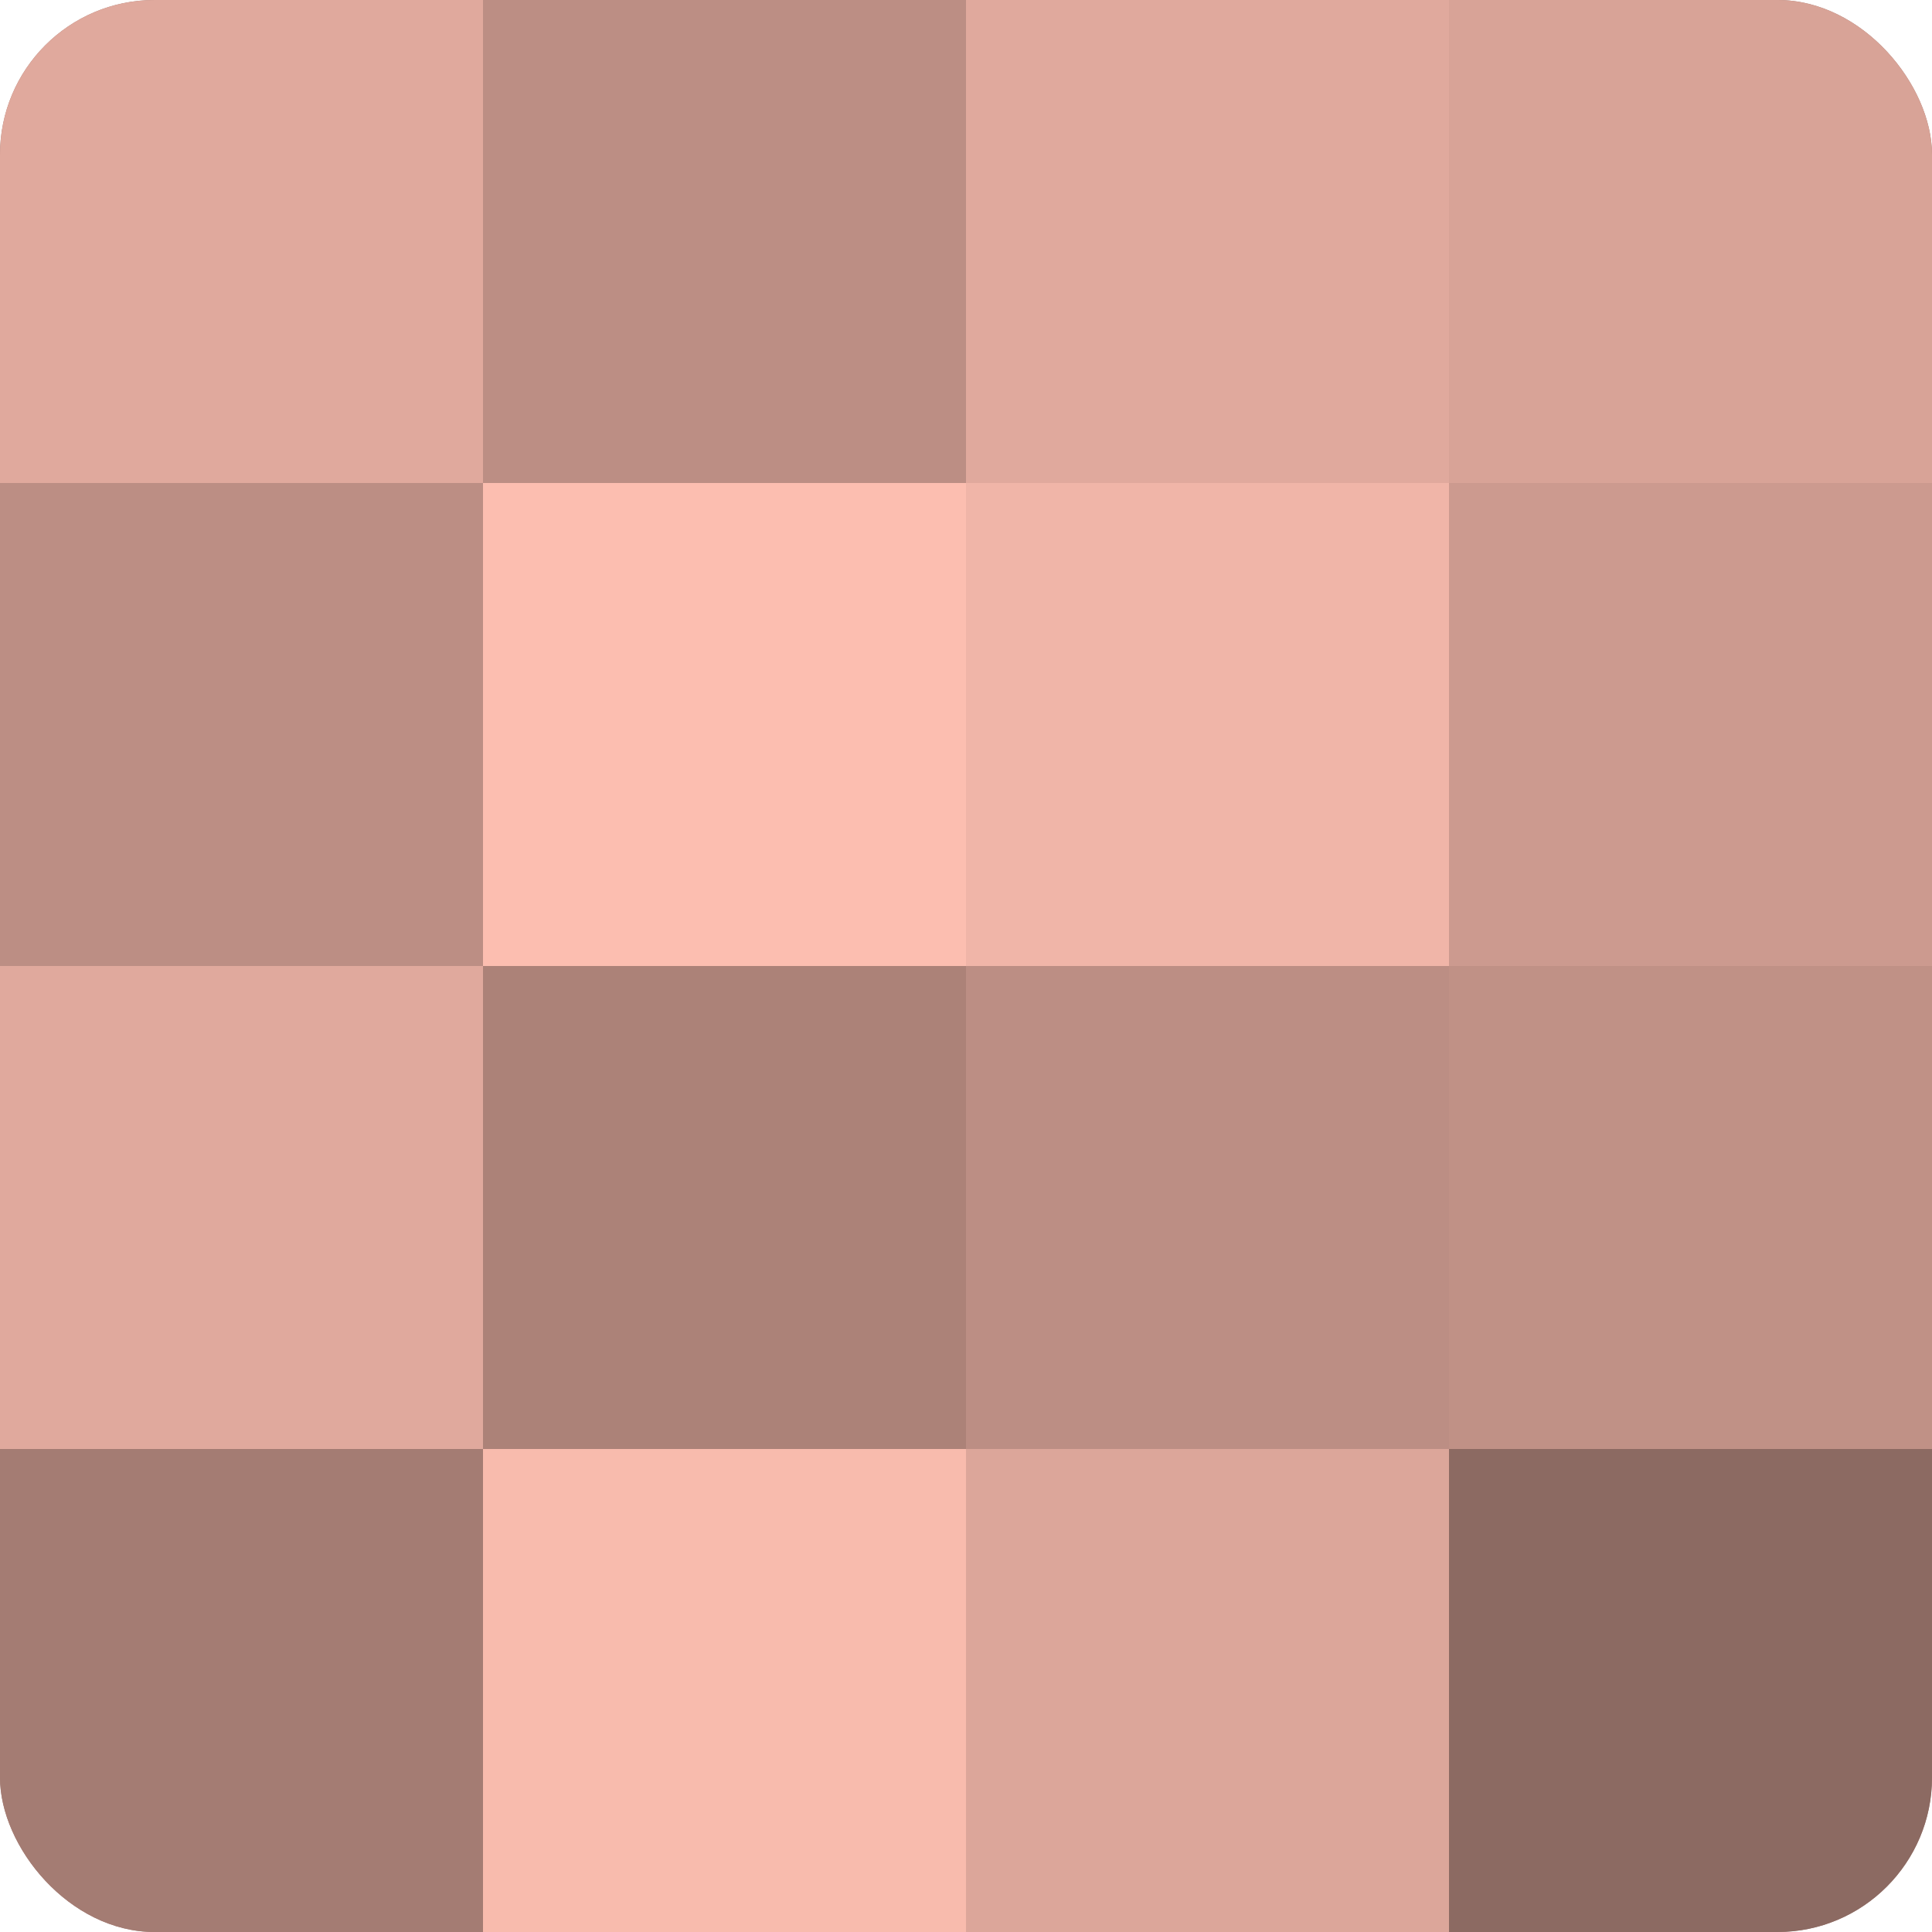
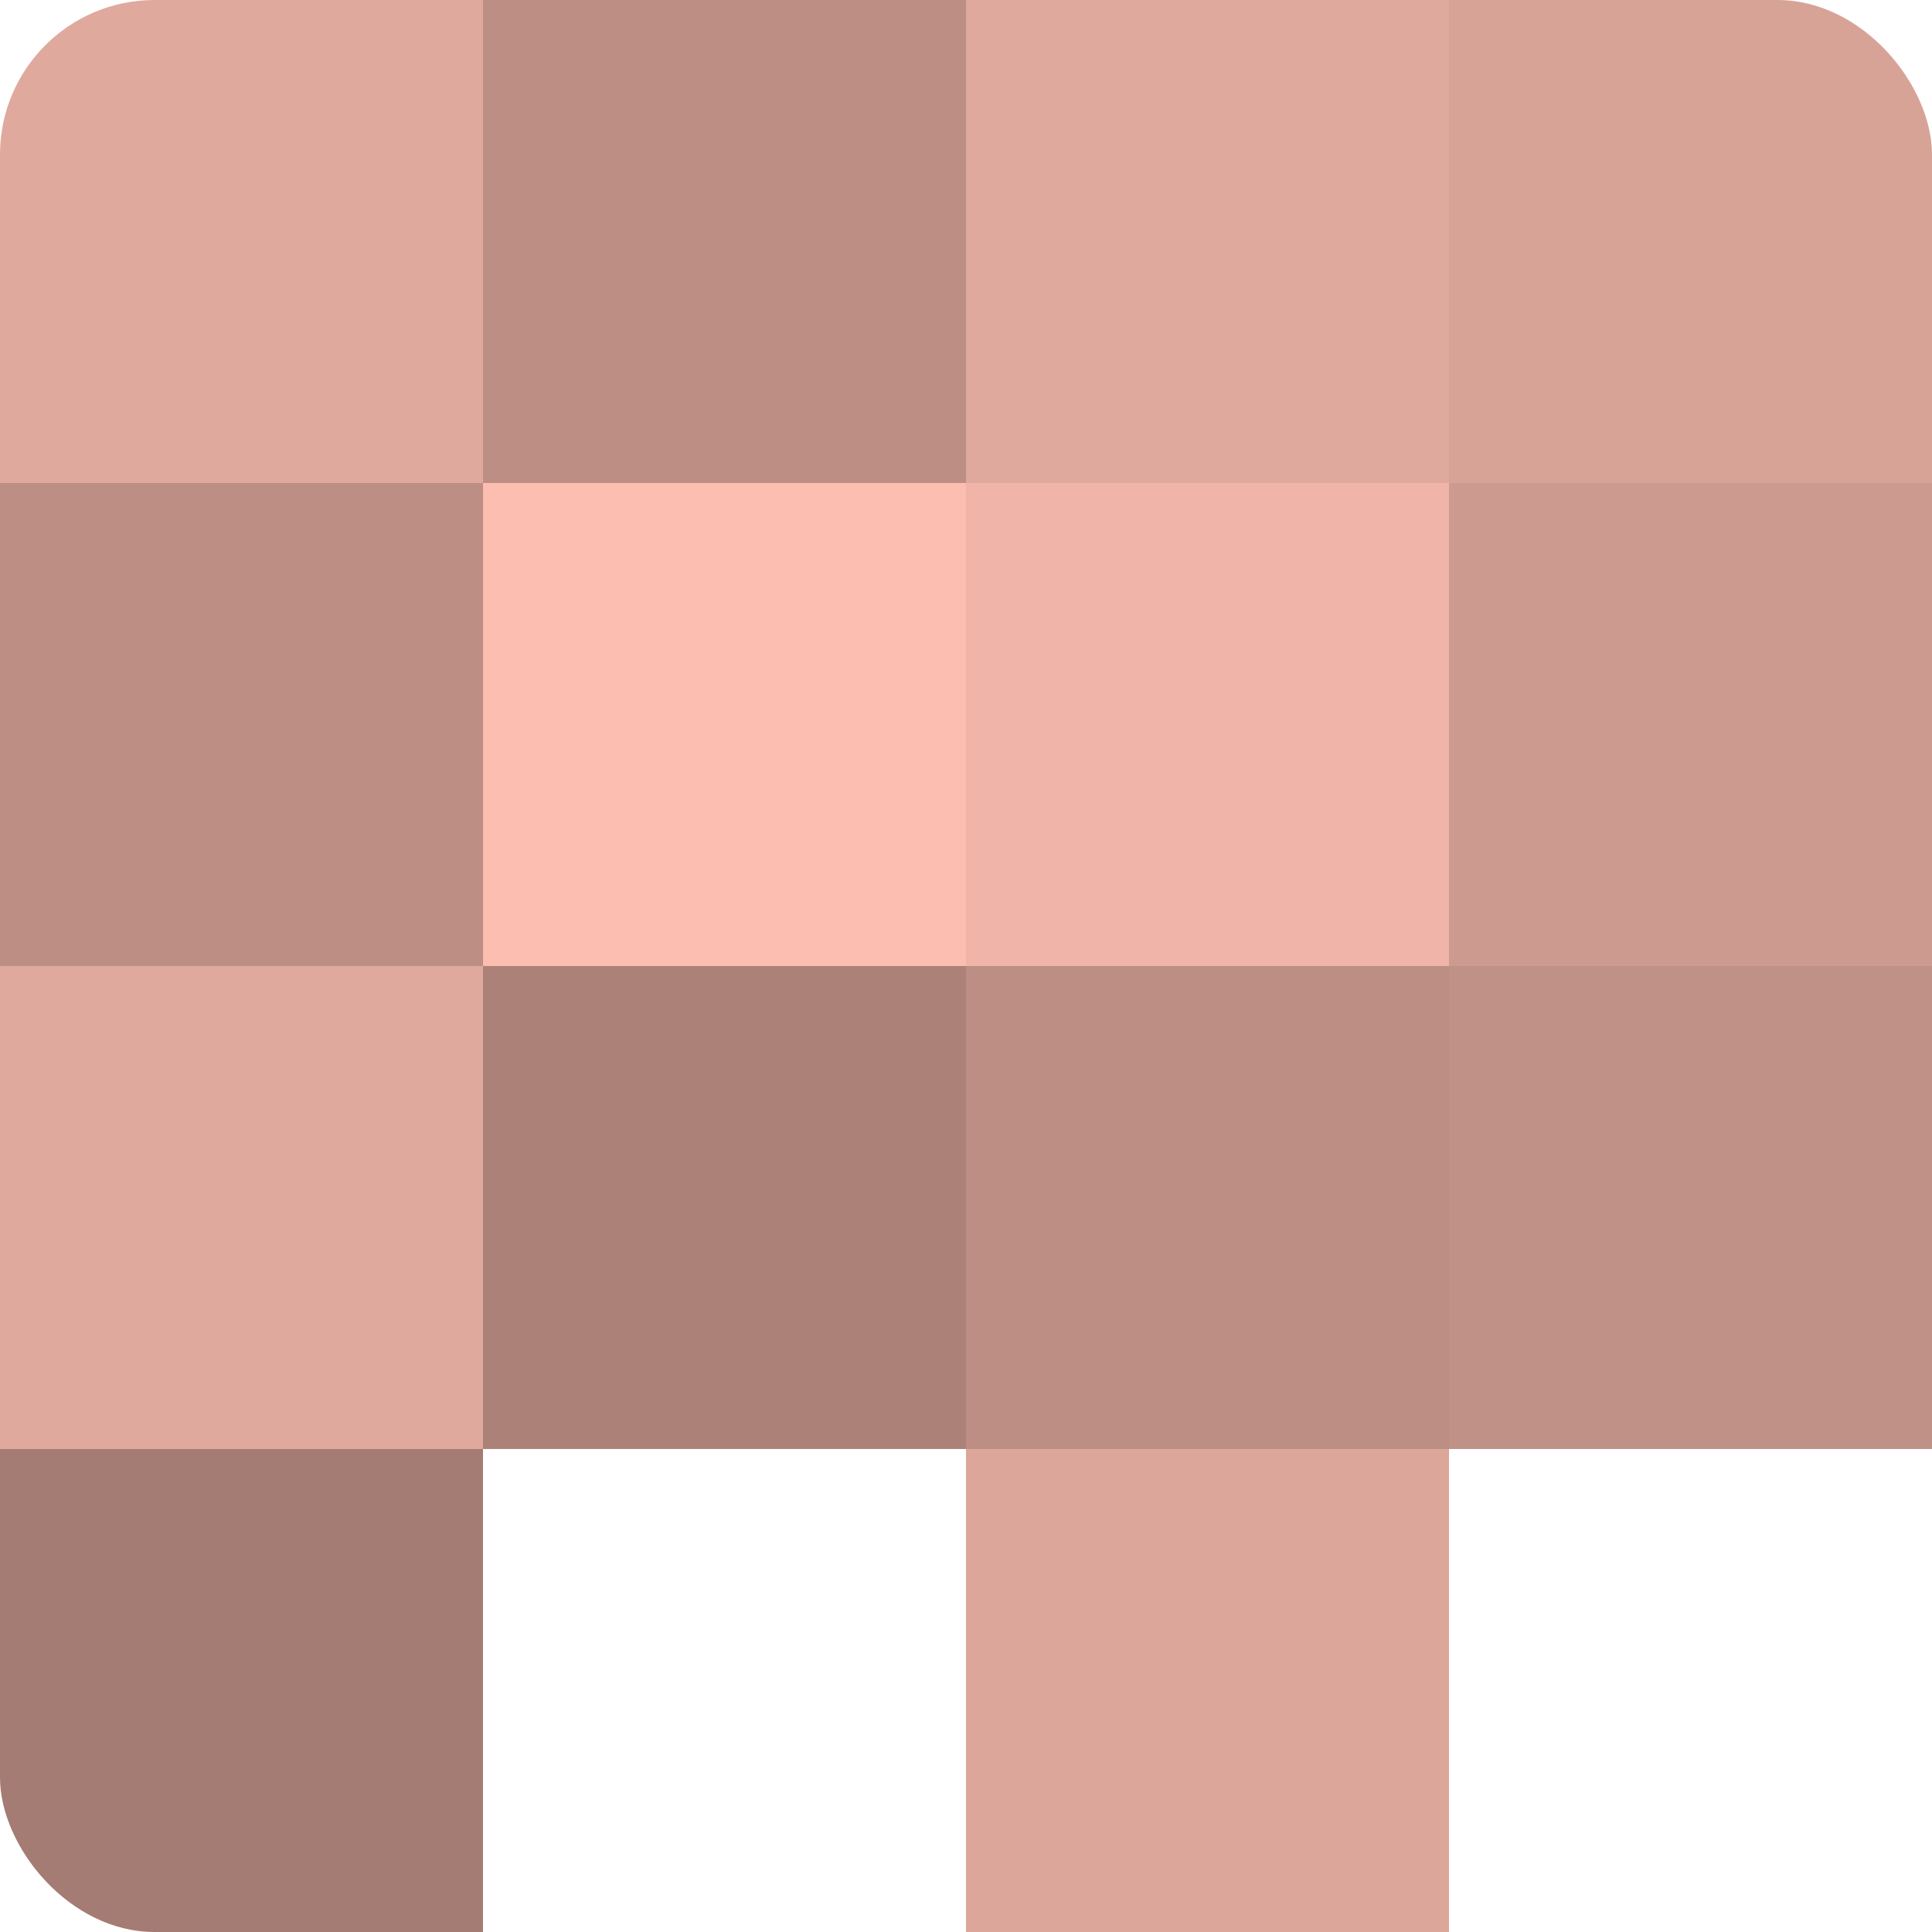
<svg xmlns="http://www.w3.org/2000/svg" width="80" height="80" viewBox="0 0 100 100" preserveAspectRatio="xMidYMid meet">
  <defs>
    <clipPath id="c" width="100" height="100">
      <rect width="100" height="100" rx="8" ry="8" />
    </clipPath>
  </defs>
  <g clip-path="url(#c)">
-     <rect width="100" height="100" fill="#a07970" />
    <rect width="25" height="25" fill="#e0a99d" />
    <rect y="25" width="25" height="25" fill="#bc8e84" />
    <rect y="50" width="25" height="25" fill="#e0a99d" />
    <rect y="75" width="25" height="25" fill="#a47c73" />
    <rect x="25" width="25" height="25" fill="#bc8e84" />
    <rect x="25" y="25" width="25" height="25" fill="#fcbeb0" />
    <rect x="25" y="50" width="25" height="25" fill="#ac8278" />
-     <rect x="25" y="75" width="25" height="25" fill="#f8bbad" />
    <rect x="50" width="25" height="25" fill="#e0a99d" />
    <rect x="50" y="25" width="25" height="25" fill="#f0b5a8" />
    <rect x="50" y="50" width="25" height="25" fill="#bc8e84" />
    <rect x="50" y="75" width="25" height="25" fill="#dca69a" />
    <rect x="75" width="25" height="25" fill="#d8a397" />
    <rect x="75" y="25" width="25" height="25" fill="#cc9a8f" />
    <rect x="75" y="50" width="25" height="25" fill="#c09186" />
-     <rect x="75" y="75" width="25" height="25" fill="#8c6a62" />
  </g>
</svg>